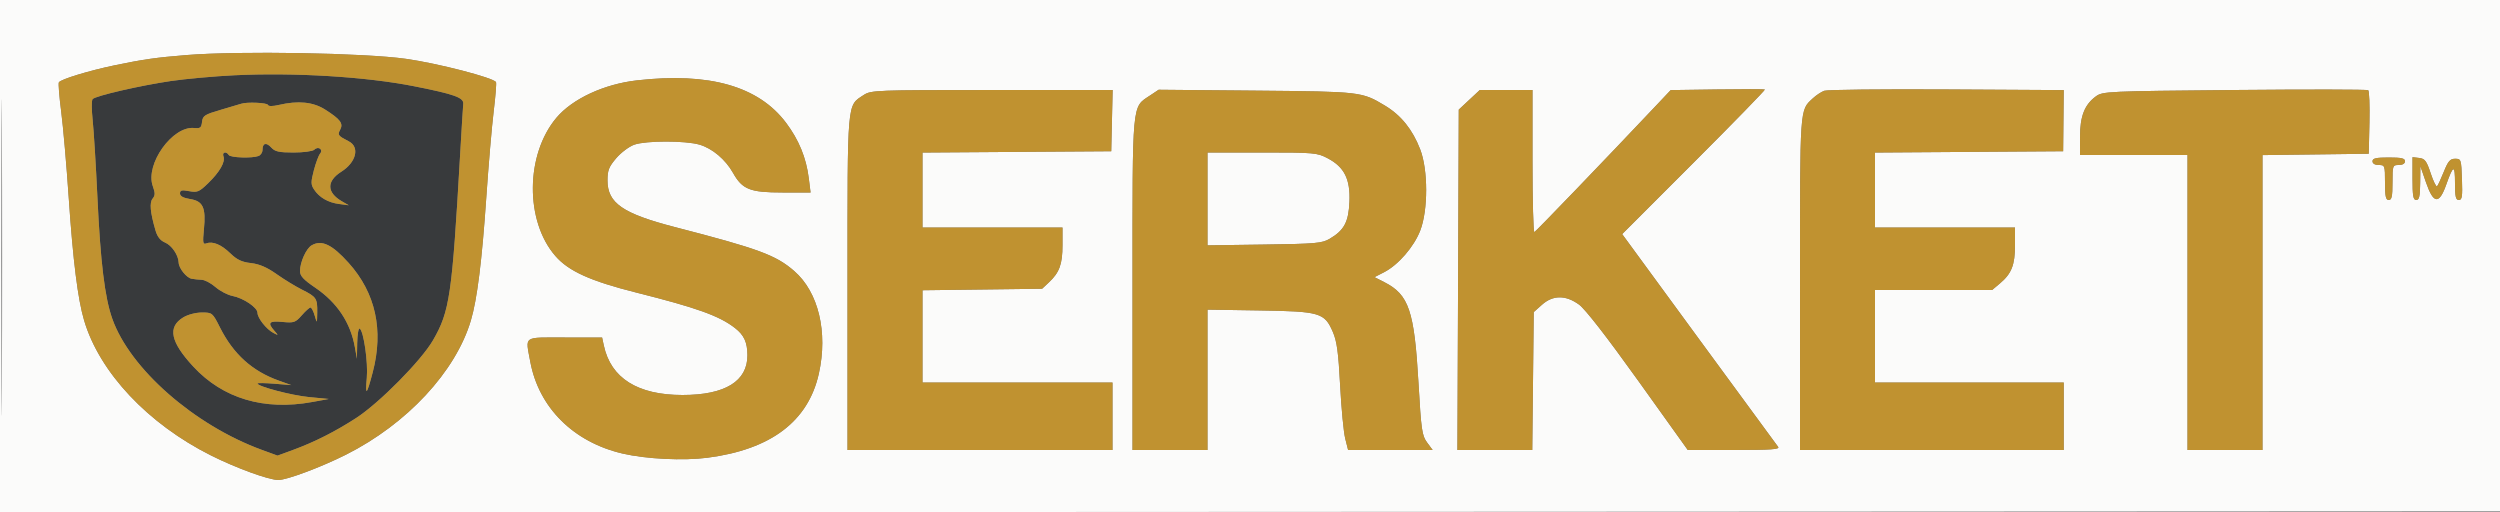
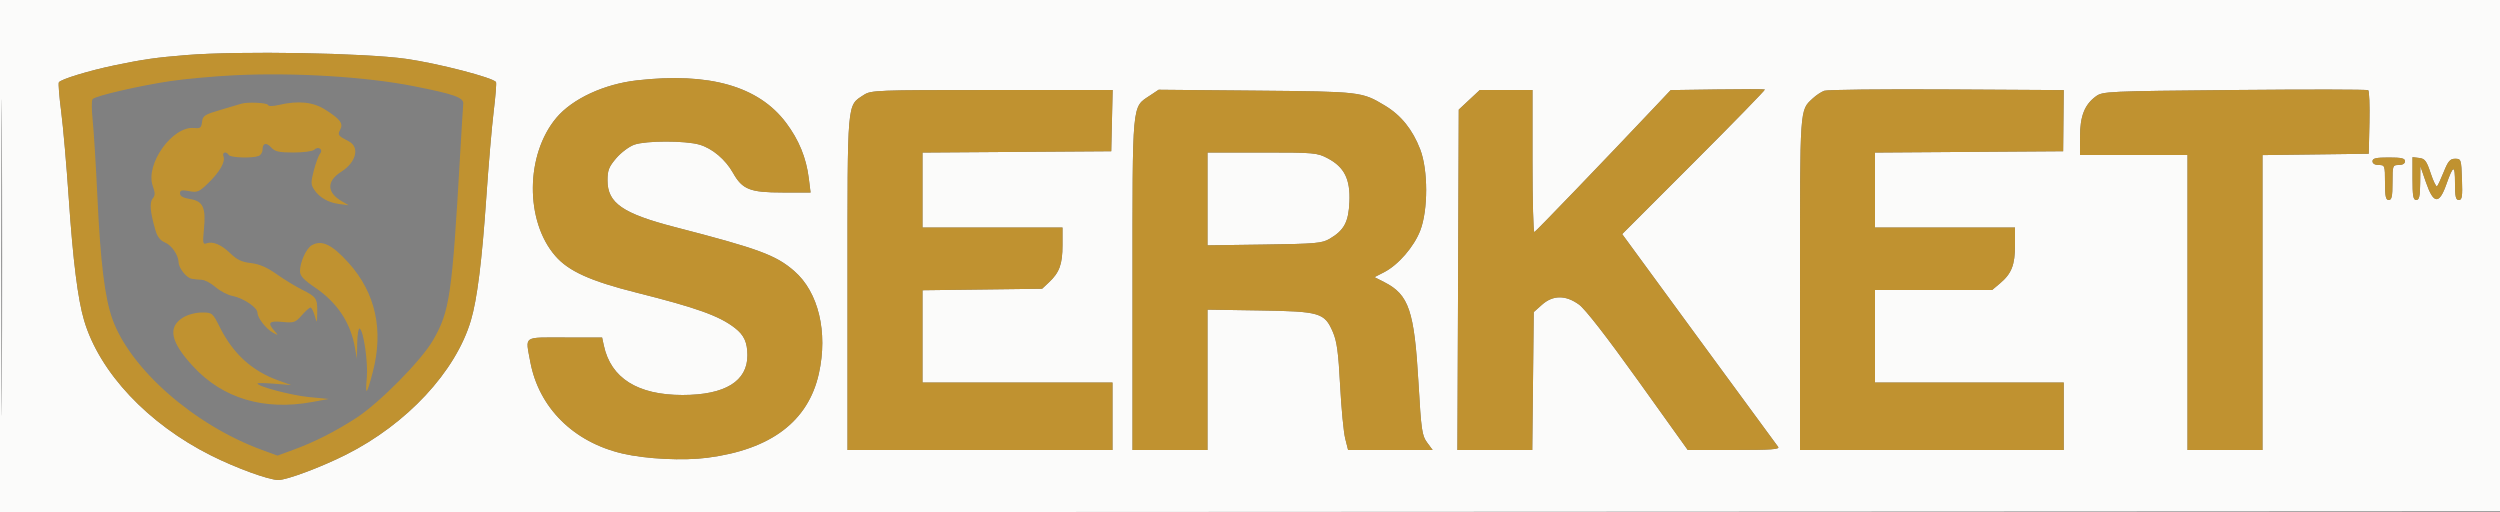
<svg xmlns="http://www.w3.org/2000/svg" width="1000" height="205">
  <rect width="100%" height="100%" fill="#808080" stroke="none" />
-   <path d="M93.815 30.104c-8.076.396-19.551 1.435-25.5 2.309-12.267 1.802-30.079 5.914-31.27 7.218-.437.478-.431 4.244.012 8.369s1.304 18.075 1.913 31c1.222 25.917 2.935 39.933 5.916 48.417 7.047 20.049 32.76 42.617 59.864 52.539l6.25 2.288 6.25-2.288c8.508-3.115 16.853-7.337 25.231-12.767 9.264-6.002 26.012-22.949 30.719-31.082 6.682-11.545 7.626-17.97 10.813-73.607.599-10.45 1.178-19.886 1.288-20.969.252-2.492-3.588-3.862-19.809-7.066-19.158-3.785-47.833-5.529-71.677-4.361M96.5 41.492c-.55.183-4.233 1.277-8.184 2.429-6.475 1.89-7.216 2.368-7.5 4.838-.271 2.348-.718 2.698-3.122 2.444-8.715-.921-19.723 14.543-16.567 23.273.984 2.72.971 3.7-.063 4.947-1.335 1.608-.991 5.457 1.139 12.763.736 2.521 1.939 4.044 3.806 4.818 2.681 1.11 5.354 5.036 5.445 7.996.07 2.295 3.114 6.104 5.191 6.497 1.02.192 2.852.384 4.07.426 1.219.043 3.694 1.358 5.5 2.924 1.807 1.566 4.844 3.149 6.749 3.518 4.392.85 10.02 4.639 10.029 6.75.009 2.086 3.548 6.575 6.335 8.037 2.103 1.103 2.116 1.076.422-.835-2.885-3.255-2.149-4.062 3.23-3.545 4.601.442 5.19.24 7.723-2.647 1.508-1.719 3.079-3.125 3.491-3.125.412 0 1.171 1.463 1.687 3.25.934 3.235.939 3.23 1.013-1.25.094-5.634-.317-6.251-6.105-9.144-2.591-1.296-7.17-4.095-10.175-6.22-3.85-2.724-6.876-4.024-10.246-4.404-3.657-.412-5.601-1.333-8.256-3.912-3.639-3.534-7.062-4.937-9.635-3.949-1.309.502-1.439-.31-.91-5.643.857-8.633-.342-11.276-5.489-12.1C73.279 79.181 72 78.475 72 77.377c0-1.298.686-1.471 3.635-.918 3.281.616 4.021.309 7.583-3.138 4.666-4.517 7-8.589 6.168-10.758-.655-1.708 1.115-2.179 2.114-.563.672 1.088 9.36 1.375 11.918.393.87-.334 1.582-1.432 1.582-2.441 0-2.75 1.512-3.149 3.521-.928 1.464 1.617 3.087 1.976 8.934 1.976 3.93 0 7.646-.501 8.258-1.113 1.581-1.581 3.718-.112 2.309 1.586-.591.713-1.708 3.71-2.481 6.661-1.218 4.648-1.212 5.665.041 7.602 2.075 3.209 5.628 5.279 10.062 5.864l3.856.509-2.725-1.573c-6.126-3.537-6.217-8.076-.238-11.865 5.978-3.788 7.448-9.832 2.954-12.146-4.298-2.214-4.547-2.552-3.424-4.65 1.339-2.502.107-4.151-6.013-8.046-4.816-3.065-10.784-3.66-18.554-1.849-2.522.587-4.123.578-4.333-.024-.308-.881-8.367-1.232-10.667-.464m28.156 56.641c-2.172 1.262-4.656 6.757-4.656 10.298 0 1.931 1.363 3.42 6.041 6.597 8.852 6.011 14.174 14.02 15.93 23.972l.794 4.5.117-6.309c.065-3.47.516-6.063 1.002-5.762 1.58.976 3.391 13.597 2.834 19.742-.684 7.544-.04 6.926 2.378-2.282 4.425-16.855 1.143-31.733-9.645-43.733-6.639-7.383-10.787-9.353-14.795-7.023m-51.379 28.84c-6.328 3.858-5.112 9.771 4.045 19.661 11.837 12.786 28.331 17.693 47.596 14.159l6.582-1.208-7.89-.757c-7.012-.674-20.61-4.261-20.61-5.437 0-.246 3.037-.202 6.75.096l6.75.543-5.047-1.808c-10.557-3.782-18.077-10.571-23.411-21.138-3.031-6.006-3.125-6.084-7.306-6.08-2.445.002-5.599.834-7.459 1.969" fill="#383a3c" fill-rule="evenodd" />
  <path d="M0 102.501v102.501l500.25-.251 500.25-.251.255-102.25.254-102.25H0v102.501m.481.499c0 56.375.121 79.437.269 51.25.147-28.188.147-74.313 0-102.5C.602 23.562.481 46.625.481 103M74.5 22.029c-11.974.969-17.182 1.711-28.5 4.06-10.337 2.146-21.694 5.607-22.459 6.845-.264.427.155 5.68.931 11.672.776 5.992 2.13 21.469 3.008 34.394 1.719 25.319 3.646 40.693 6.161 49.163 6.185 20.835 25.54 41.413 50.859 54.073 10.111 5.056 23.058 9.764 26.85 9.764 3.395 0 17.156-5.155 27.061-10.137 24.386-12.266 43.865-33.208 49.948-53.7 2.501-8.422 4.424-23.768 6.162-49.163.884-12.925 2.214-28.444 2.956-34.487.742-6.042 1.158-11.295.925-11.672-1.094-1.77-23.153-7.48-35.902-9.293-16.76-2.384-66.657-3.245-88-1.519m180.218 10.123c-13.14 1.502-25.785 7.385-32.158 14.959-12.402 14.739-12.592 41.318-.394 55.302 5.292 6.067 14.021 10.012 32.334 14.614 24.27 6.099 33.244 9.323 39.5 14.194 3.611 2.812 4.924 5.671 4.965 10.806C299.046 152.478 290.069 158 273 158c-17.927 0-28.647-6.73-31.457-19.75l-.702-3.25h-14.92c-16.973 0-15.74-.852-13.837 9.566 3.366 18.429 17.295 32.306 37.016 36.877 9.416 2.182 24.206 2.904 33.87 1.654 25.401-3.287 40.328-14.566 44.582-33.687 3.681-16.546-.168-32.574-9.844-40.983-7.36-6.398-14.185-8.915-47.642-17.571C249.053 85.419 243 81.234 243 72.145c0-4.027.557-5.435 3.516-8.893 1.942-2.268 5.188-4.686 7.25-5.399 4.711-1.63 20.373-1.631 25.997-.003 5.14 1.488 10.421 5.927 13.438 11.293 3.734 6.645 6.785 7.857 19.782 7.857h11.247l-.716-5.732c-1.019-8.155-3.969-15.345-9.096-22.165-11.011-14.649-30.772-20.26-59.7-16.951m432.17 3.62-18.612.271-6.355 6.729c-20.025 21.203-47.514 49.775-48.164 50.061-.416.184-.757-12.529-.757-28.25V36H591.923l-4.212 3.928-4.211 3.928-.27 68.072-.271 68.072h29.951l.295-27.583.295-27.584 3.266-2.916c4.401-3.931 9.496-3.96 14.834-.087 2.482 1.802 11.099 12.888 23.704 30.5L675.109 180h18.568c14.717 0 18.362-.259 17.576-1.25-.546-.687-14.805-20.118-31.688-43.178L648.87 93.643l28.77-28.783c15.824-15.831 28.565-28.913 28.315-29.072-.25-.158-8.83-.166-19.067-.016m42.801.538c-1.204.446-3.243 1.796-4.534 3-5.321 4.969-5.155 2.577-5.155 74.14V180h52.75l52.75-.001V153H750v-37H796.847l3.112-2.619c4.679-3.937 6.041-7.394 6.041-15.331V91h-56V61.024l37.632-.262 37.631-.262.119-12.23.118-12.23-46.812-.27c-25.746-.149-47.796.095-48.999.54M893.822 36c-51.299.487-52.751.554-55.5 2.571-4.498 3.301-6.319 7.961-6.32 16.179L832 62h43v118h30V62.04l21.25-.27 21.25-.27.282-12.418c.155-6.83-.07-12.68-.5-13-.43-.32-24.487-.357-53.46-.082M345.5 37.988c-6.775 4.458-6.5 1.271-6.5 75.246V180h106v-27h-76v-36.899l23.921-.3 23.922-.301 2.673-2.5c4.264-3.986 5.484-7.314 5.484-14.95V91h-56V61.024l37.75-.262 37.75-.262.281-12.25.281-12.25-48.281.007c-46.386.006-48.399.084-51.281 1.981m114.476.229c-7.275 4.861-6.973 1.589-6.974 75.533L453 180h30V123.855l20.75.323c24.304.377 26.052.89 29.4 8.629 1.603 3.706 2.213 8.193 2.898 21.334.478 9.152 1.39 18.715 2.029 21.25l1.16 4.609h33.823l-2.232-3.019c-2.03-2.745-2.342-4.916-3.44-23.935-1.661-28.76-3.835-35.173-13.615-40.162l-3.975-2.028 3.851-1.978c5.648-2.902 11.918-10.132 14.445-16.658 3.179-8.209 3.167-24.259-.024-32.502-3.074-7.942-7.648-13.615-14.097-17.486-9.271-5.564-9.544-5.596-51.497-5.98l-39.025-.357-3.475 2.322M483 79.568v18.567l22.75-.317c20.615-.288 23.069-.506 26.145-2.318 5.776-3.402 7.533-6.704 7.877-14.801.382-9.028-2.036-13.87-8.679-17.374-4.223-2.228-5.32-2.325-26.25-2.325H483v18.568M949 64.5c0 .933.944 1.5 2.5 1.5 2.429 0 2.5.2 2.5 7 0 5.556.31 7 1.5 7s1.5-1.444 1.5-7c0-6.8.071-7 2.5-7 1.556 0 2.5-.567 2.5-1.5 0-1.179-1.389-1.5-6.5-1.5s-6.5.321-6.5 1.5m16 6.934c0 6.948.283 8.566 1.5 8.566 1.177 0 1.517-1.451 1.578-6.75l.078-6.75 2.257 6.5c2.996 8.627 5.243 8.856 8.091.825 2.841-8.009 3.496-8.101 3.496-.492 0 5.337.307 6.667 1.54 6.667 1.287 0 1.493-1.361 1.25-8.25-.281-7.998-.364-8.25-2.728-8.25-2.004 0-2.811.926-4.526 5.192-1.148 2.856-2.366 5.472-2.707 5.813-.342.341-1.49-1.996-2.552-5.192-1.649-4.964-2.322-5.859-4.604-6.129L965 62.867v8.567" fill="#fbfbfa" fill-rule="evenodd" />
  <path d="M74.5 22.029c-11.974.969-17.182 1.711-28.5 4.06-10.337 2.146-21.694 5.607-22.459 6.845-.264.427.155 5.68.931 11.672.776 5.992 2.13 21.469 3.008 34.394 1.719 25.319 3.646 40.693 6.161 49.163 6.185 20.835 25.54 41.413 50.859 54.073 10.111 5.056 23.058 9.764 26.85 9.764 3.395 0 17.156-5.155 27.061-10.137 24.386-12.266 43.865-33.208 49.948-53.7 2.501-8.422 4.424-23.768 6.162-49.163.884-12.925 2.214-28.444 2.956-34.487.742-6.042 1.158-11.295.925-11.672-1.094-1.77-23.153-7.48-35.902-9.293-16.76-2.384-66.657-3.245-88-1.519m19.315 8.075c-8.076.396-19.551 1.435-25.5 2.309-12.267 1.802-30.079 5.914-31.27 7.218-.437.478-.431 4.244.012 8.369s1.304 18.075 1.913 31c1.222 25.917 2.935 39.933 5.916 48.417 7.047 20.049 32.76 42.617 59.864 52.539l6.25 2.288 6.25-2.288c8.508-3.115 16.853-7.337 25.231-12.767 9.264-6.002 26.012-22.949 30.719-31.082 6.682-11.545 7.626-17.97 10.813-73.607.599-10.45 1.178-19.886 1.288-20.969.252-2.492-3.588-3.862-19.809-7.066-19.158-3.785-47.833-5.529-71.677-4.361m160.903 2.048c-13.14 1.502-25.785 7.385-32.158 14.959-12.402 14.739-12.592 41.318-.394 55.302 5.292 6.067 14.021 10.012 32.334 14.614 24.27 6.099 33.244 9.323 39.5 14.194 3.611 2.812 4.924 5.671 4.965 10.806C299.046 152.478 290.069 158 273 158c-17.927 0-28.647-6.73-31.457-19.75l-.702-3.25h-14.92c-16.973 0-15.74-.852-13.837 9.566 3.366 18.429 17.295 32.306 37.016 36.877 9.416 2.182 24.206 2.904 33.87 1.654 25.401-3.287 40.328-14.566 44.582-33.687 3.681-16.546-.168-32.574-9.844-40.983-7.36-6.398-14.185-8.915-47.642-17.571C249.053 85.419 243 81.234 243 72.145c0-4.027.557-5.435 3.516-8.893 1.942-2.268 5.188-4.686 7.25-5.399 4.711-1.63 20.373-1.631 25.997-.003 5.14 1.488 10.421 5.927 13.438 11.293 3.734 6.645 6.785 7.857 19.782 7.857h11.247l-.716-5.732c-1.019-8.155-3.969-15.345-9.096-22.165-11.011-14.649-30.772-20.26-59.7-16.951m432.17 3.62-18.612.271-6.355 6.729c-20.025 21.203-47.514 49.775-48.164 50.061-.416.184-.757-12.529-.757-28.25V36H591.923l-4.212 3.928-4.211 3.928-.27 68.072-.271 68.072h29.951l.295-27.583.295-27.584 3.266-2.916c4.401-3.931 9.496-3.96 14.834-.087 2.482 1.802 11.099 12.888 23.704 30.5L675.109 180h18.568c14.717 0 18.362-.259 17.576-1.25-.546-.687-14.805-20.118-31.688-43.178L648.87 93.643l28.77-28.783c15.824-15.831 28.565-28.913 28.315-29.072-.25-.158-8.83-.166-19.067-.016m42.801.538c-1.204.446-3.243 1.796-4.534 3-5.321 4.969-5.155 2.577-5.155 74.14V180h52.75l52.75-.001V153H750v-37H796.847l3.112-2.619c4.679-3.937 6.041-7.394 6.041-15.331V91h-56V61.024l37.632-.262 37.631-.262.119-12.23.118-12.23-46.812-.27c-25.746-.149-47.796.095-48.999.54M893.822 36c-51.299.487-52.751.554-55.5 2.571-4.498 3.301-6.319 7.961-6.32 16.179L832 62h43v118h30V62.04l21.25-.27 21.25-.27.282-12.418c.155-6.83-.07-12.68-.5-13-.43-.32-24.487-.357-53.46-.082M345.5 37.988c-6.775 4.458-6.5 1.271-6.5 75.246V180h106v-27h-76v-36.899l23.921-.3 23.922-.301 2.673-2.5c4.264-3.986 5.484-7.314 5.484-14.95V91h-56V61.024l37.75-.262 37.75-.262.281-12.25.281-12.25-48.281.007c-46.386.006-48.399.084-51.281 1.981m114.476.229c-7.275 4.861-6.973 1.589-6.974 75.533L453 180h30V123.855l20.75.323c24.304.377 26.052.89 29.4 8.629 1.603 3.706 2.213 8.193 2.898 21.334.478 9.152 1.39 18.715 2.029 21.25l1.16 4.609h33.823l-2.232-3.019c-2.03-2.745-2.342-4.916-3.44-23.935-1.661-28.76-3.835-35.173-13.615-40.162l-3.975-2.028 3.851-1.978c5.648-2.902 11.918-10.132 14.445-16.658 3.179-8.209 3.167-24.259-.024-32.502-3.074-7.942-7.648-13.615-14.097-17.486-9.271-5.564-9.544-5.596-51.497-5.98l-39.025-.357-3.475 2.322M96.5 41.492c-.55.183-4.233 1.277-8.184 2.429-6.475 1.89-7.216 2.368-7.5 4.838-.271 2.348-.718 2.698-3.122 2.444-8.715-.921-19.723 14.543-16.567 23.273.984 2.72.971 3.7-.063 4.947-1.335 1.608-.991 5.457 1.139 12.763.736 2.521 1.939 4.044 3.806 4.818 2.681 1.11 5.354 5.036 5.445 7.996.07 2.295 3.114 6.104 5.191 6.497 1.02.192 2.852.384 4.07.426 1.219.043 3.694 1.358 5.5 2.924 1.807 1.566 4.844 3.149 6.749 3.518 4.392.85 10.02 4.639 10.029 6.75.009 2.086 3.548 6.575 6.335 8.037 2.103 1.103 2.116 1.076.422-.835-2.885-3.255-2.149-4.062 3.23-3.545 4.601.442 5.19.24 7.723-2.647 1.508-1.719 3.079-3.125 3.491-3.125.412 0 1.171 1.463 1.687 3.25.934 3.235.939 3.23 1.013-1.25.094-5.634-.317-6.251-6.105-9.144-2.591-1.296-7.17-4.095-10.175-6.22-3.85-2.724-6.876-4.024-10.246-4.404-3.657-.412-5.601-1.333-8.256-3.912-3.639-3.534-7.062-4.937-9.635-3.949-1.309.502-1.439-.31-.91-5.643.857-8.633-.342-11.276-5.489-12.1C73.279 79.181 72 78.475 72 77.377c0-1.298.686-1.471 3.635-.918 3.281.616 4.021.309 7.583-3.138 4.666-4.517 7-8.589 6.168-10.758-.655-1.708 1.115-2.179 2.114-.563.672 1.088 9.36 1.375 11.918.393.87-.334 1.582-1.432 1.582-2.441 0-2.75 1.512-3.149 3.521-.928 1.464 1.617 3.087 1.976 8.934 1.976 3.93 0 7.646-.501 8.258-1.113 1.581-1.581 3.718-.112 2.309 1.586-.591.713-1.708 3.71-2.481 6.661-1.218 4.648-1.212 5.665.041 7.602 2.075 3.209 5.628 5.279 10.062 5.864l3.856.509-2.725-1.573c-6.126-3.537-6.217-8.076-.238-11.865 5.978-3.788 7.448-9.832 2.954-12.146-4.298-2.214-4.547-2.552-3.424-4.65 1.339-2.502.107-4.151-6.013-8.046-4.816-3.065-10.784-3.66-18.554-1.849-2.522.587-4.123.578-4.333-.024-.308-.881-8.367-1.232-10.667-.464M483 79.568v18.567l22.75-.317c20.615-.288 23.069-.506 26.145-2.318 5.776-3.402 7.533-6.704 7.877-14.801.382-9.028-2.036-13.87-8.679-17.374-4.223-2.228-5.32-2.325-26.25-2.325H483v18.568M949 64.5c0 .933.944 1.5 2.5 1.5 2.429 0 2.5.2 2.5 7 0 5.556.31 7 1.5 7s1.5-1.444 1.5-7c0-6.8.071-7 2.5-7 1.556 0 2.5-.567 2.5-1.5 0-1.179-1.389-1.5-6.5-1.5s-6.5.321-6.5 1.5m16 6.934c0 6.948.283 8.566 1.5 8.566 1.177 0 1.517-1.451 1.578-6.75l.078-6.75 2.257 6.5c2.996 8.627 5.243 8.856 8.091.825 2.841-8.009 3.496-8.101 3.496-.492 0 5.337.307 6.667 1.54 6.667 1.287 0 1.493-1.361 1.25-8.25-.281-7.998-.364-8.25-2.728-8.25-2.004 0-2.811.926-4.526 5.192-1.148 2.856-2.366 5.472-2.707 5.813-.342.341-1.49-1.996-2.552-5.192-1.649-4.964-2.322-5.859-4.604-6.129L965 62.867v8.567M124.656 98.133c-2.172 1.262-4.656 6.757-4.656 10.298 0 1.931 1.363 3.42 6.041 6.597 8.852 6.011 14.174 14.02 15.93 23.972l.794 4.5.117-6.309c.065-3.47.516-6.063 1.002-5.762 1.58.976 3.391 13.597 2.834 19.742-.684 7.544-.04 6.926 2.378-2.282 4.425-16.855 1.143-31.733-9.645-43.733-6.639-7.383-10.787-9.353-14.795-7.023m-51.379 28.84c-6.328 3.858-5.112 9.771 4.045 19.661 11.837 12.786 28.331 17.693 47.596 14.159l6.582-1.208-7.89-.757c-7.012-.674-20.61-4.261-20.61-5.437 0-.246 3.037-.202 6.75.096l6.75.543-5.047-1.808c-10.557-3.782-18.077-10.571-23.411-21.138-3.031-6.006-3.125-6.084-7.306-6.08-2.445.002-5.599.834-7.459 1.969" fill="#c09230" fill-rule="evenodd" />
</svg>